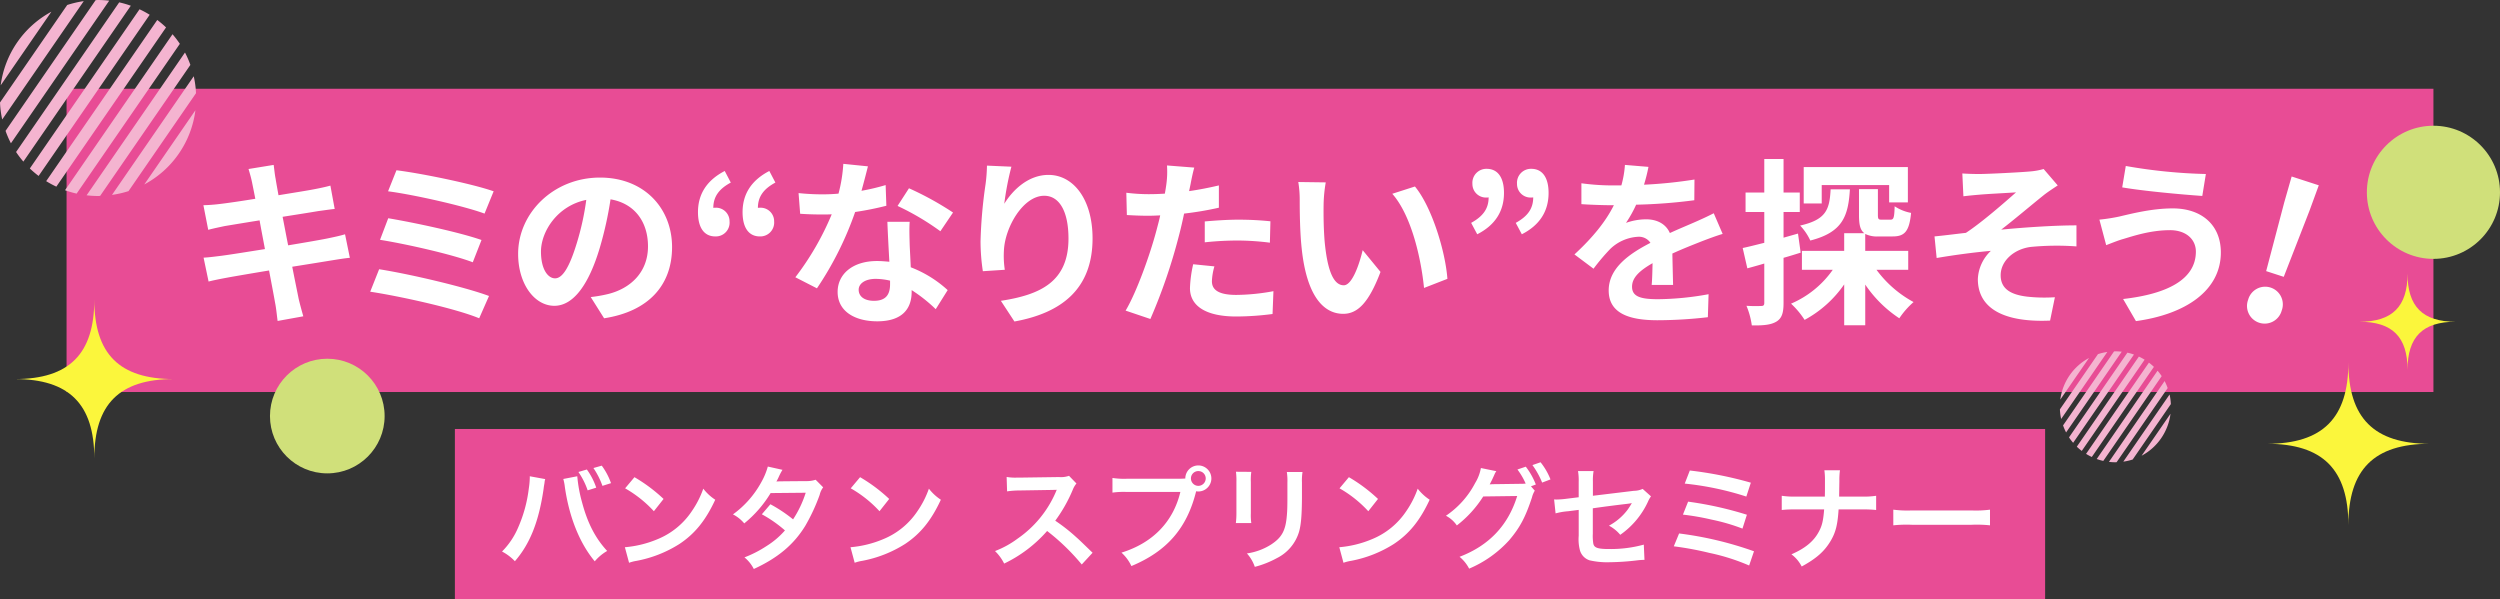
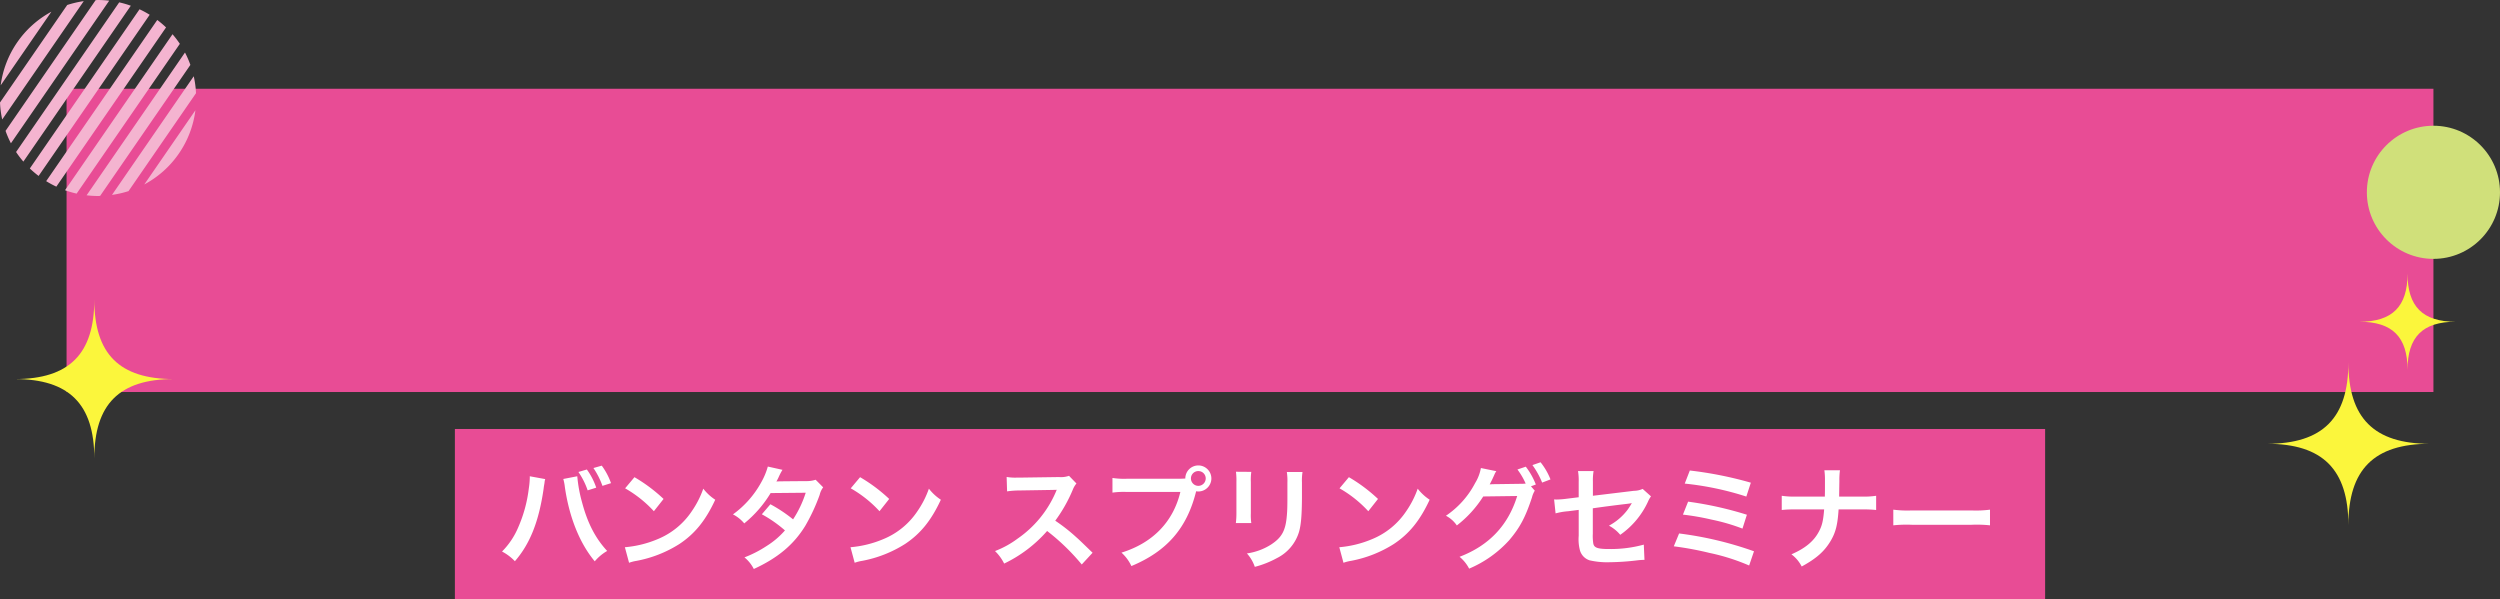
<svg xmlns="http://www.w3.org/2000/svg" width="676" height="162" viewBox="0 0 676 162">
  <rect x="0" y="0" width="676" height="162" fill="#333333" stroke="none" />
  <g transform="translate(-26.351 -428.74)">
    <rect width="430" height="46" transform="translate(149.351 544.74)" fill="#e84c95" />
    <rect width="640" height="82" transform="translate(44.351 452.74)" fill="#e84c95" />
-     <path d="M12.2,2.7,19,1.592c.145.965.289,2.6.531,3.762.095.673.384,2.267.772,4.436,4.1-.675,7.765-1.254,9.5-1.592,1.544-.289,3.377-.675,4.535-1.013L35.5,13.5c-1.061.1-2.991.388-4.438.579-1.978.338-5.642.916-9.646,1.544.482,2.412.965,5.063,1.5,7.716,4.342-.724,8.3-1.4,10.466-1.833,1.881-.384,3.664-.772,4.919-1.158l1.3,6.367c-1.3.1-3.28.434-5.112.724-2.316.384-6.221,1.013-10.466,1.686.772,3.955,1.447,7.187,1.737,8.68.338,1.447.82,3.184,1.254,4.725l-6.945,1.256c-.241-1.785-.386-3.473-.677-4.872-.239-1.4-.866-4.725-1.638-8.775-4.919.818-9.453,1.59-11.528,1.976S2.509,32.84,1.4,33.13L.048,26.668c1.3-.05,3.473-.338,5.017-.531,2.217-.289,6.7-1.013,11.574-1.785-.482-2.6-1.013-5.306-1.447-7.764-4.243.675-7.958,1.3-9.453,1.544-1.544.338-2.8.579-4.436,1.011L0,12.489a44.405,44.405,0,0,0,4.485-.338c1.688-.191,5.4-.724,9.552-1.4-.388-2.026-.724-3.616-.87-4.389-.289-1.4-.625-2.508-.965-3.664M77.227,37.037l-2.653,6.027c-6.511-2.7-21.751-6.027-29.468-7.187L47.518,29.8c8.247,1.3,23.1,4.771,29.709,7.233M75.2,21.893,72.839,27.92C67.291,25.8,54.945,23,47.759,21.847l2.219-5.836c6.9,1.158,19.146,3.76,25.222,5.883m3.28-13.164-2.46,6.027C70.426,12.684,56.73,9.6,49.93,8.729L52.2,3.039c6.318.772,20.209,3.567,26.286,5.69m29.863,34.336-3.616-5.74a37.172,37.172,0,0,0,4.485-.77c6.175-1.447,11-5.885,11-12.925,0-6.654-3.618-11.621-10.129-12.73a97.49,97.49,0,0,1-2.894,13.068c-2.893,9.742-7.039,15.721-12.3,15.721-5.353,0-9.791-5.883-9.791-14.033,0-11.14,9.646-20.641,22.137-20.641,11.962,0,19.486,8.3,19.486,18.808,0,10.176-6.221,17.361-18.376,19.242m-13.262-10.8c2.026,0,3.906-3.037,5.884-9.549a72.392,72.392,0,0,0,2.557-11.669c-7.958,1.64-12.251,8.68-12.251,13.984,0,4.872,1.93,7.233,3.811,7.233m38.643-17.889q0-7.38,7.234-11.142l1.64,3.135c-3.134,1.688-4.726,3.76-4.726,6.847a2.059,2.059,0,0,1,.531-.046,3.658,3.658,0,0,1,3.857,3.712,3.723,3.723,0,0,1-3.857,4.05c-3.039,0-4.679-2.41-4.679-6.556m12.058,0q0-7.38,7.234-11.142l1.64,3.135c-3.136,1.688-4.728,3.76-4.728,6.847a2.059,2.059,0,0,1,.531-.046,3.659,3.659,0,0,1,3.859,3.712,3.75,3.75,0,0,1-3.859,4.05c-3.037,0-4.677-2.41-4.677-6.556m32.175-5.788a58.567,58.567,0,0,0,6.511-1.544l.193,5.593a83.651,83.651,0,0,1-8.44,1.688A88.872,88.872,0,0,1,165.9,34.963l-5.837-2.991A75.917,75.917,0,0,0,169.9,14.949c-.868.048-1.688.048-2.507.048-1.978,0-3.956-.048-6.03-.193l-.432-5.593a60.89,60.89,0,0,0,6.414.338c1.445,0,2.893-.048,4.388-.193a40.541,40.541,0,0,0,1.3-8.053l6.655.675c-.386,1.544-1.013,4-1.737,6.606M190.98,23.147c.05,1.4.193,3.712.289,6.124a31.515,31.515,0,0,1,9.984,6.174l-3.23,5.159a41,41,0,0,0-6.513-5.159v.482c0,4.484-2.458,7.957-9.309,7.957-5.98,0-10.706-2.653-10.706-7.957,0-4.727,3.954-8.345,10.659-8.345,1.158,0,2.217.1,3.327.195-.193-3.569-.434-7.86-.531-10.8h6.028c-.143,2.026-.048,4.052,0,6.172m-9.644,15.192c3.327,0,4.34-1.835,4.34-4.488v-.963a17.315,17.315,0,0,0-3.906-.482c-2.8,0-4.583,1.254-4.583,2.942,0,1.785,1.5,2.991,4.149,2.991M187.7,12.684l3.087-4.775A83.152,83.152,0,0,1,202.7,14.467l-3.423,5.063A69.67,69.67,0,0,0,187.7,12.684m28.852-.579c2.314-3.762,6.511-7.812,11.96-7.812,6.706,0,11.914,6.556,11.914,17.166,0,13.649-8.344,20.158-21.124,22.474l-3.666-5.593c10.706-1.64,18.28-5.161,18.28-16.832,0-7.426-2.509-11.573-6.561-11.573-5.691,0-10.657,8.536-10.9,14.9a25.213,25.213,0,0,0,.241,5.113l-5.932.386a54.5,54.5,0,0,1-.627-8.053A126.842,126.842,0,0,1,211.49,6.847a43.047,43.047,0,0,0,.384-5.063l6.609.289a78.478,78.478,0,0,0-1.93,10.031m50.362-5.258c-.1.533-.241,1.158-.386,1.833,2.7-.386,5.4-.916,8.054-1.542v6.027a88.786,88.786,0,0,1-9.405,1.59c-.434,2.074-.917,4.2-1.447,6.172a149.5,149.5,0,0,1-7.668,22.327l-6.7-2.265c2.894-4.822,6.559-14.951,8.344-21.7.338-1.3.724-2.651,1.013-4.05-1.11.048-2.171.1-3.184.1-2.314,0-4.147-.1-5.835-.193l-.145-6.027a48.076,48.076,0,0,0,6.077.386q2.1,0,4.342-.145c.193-1.061.338-1.976.434-2.749a24.855,24.855,0,0,0,.145-4.87l7.379.579c-.386,1.3-.82,3.471-1.013,4.532M272.7,33.033c0,2.122,1.447,3.712,6.607,3.712a56.757,56.757,0,0,0,10.032-1.011l-.241,6.172a77.389,77.389,0,0,1-9.839.675c-8.1,0-12.491-2.8-12.491-7.667a33.709,33.709,0,0,1,.868-6.462l5.739.577a16.538,16.538,0,0,0-.675,4M280.033,16.4a84.777,84.777,0,0,1,8.489.434l-.145,5.786a71.115,71.115,0,0,0-8.3-.579,82.861,82.861,0,0,0-9.309.482V16.878c2.7-.241,6.175-.482,9.26-.482M302.905,12.2c-.048,3.133,0,6.751.289,10.222.675,6.944,2.123,11.719,5.16,11.719,2.267,0,4.2-5.642,5.114-9.5l4.822,5.885c-3.184,8.389-6.221,11.331-10.08,11.331-5.3,0-9.886-4.775-11.236-17.7-.482-4.436-.531-10.079-.531-13.02a29.32,29.32,0,0,0-.386-4.92l7.427.1a38.993,38.993,0,0,0-.579,5.885m33.472,20.2-6.318,2.46c-.772-7.766-3.329-19.483-8.585-25.464L327.6,7.426c4.581,5.545,8.247,17.6,8.778,24.98M342.8,17.264c3.134-1.736,4.726-3.762,4.726-6.9a1.906,1.906,0,0,1-.531.05A3.66,3.66,0,0,1,343.14,6.7,3.777,3.777,0,0,1,347,2.651c3.039,0,4.677,2.412,4.677,6.51,0,4.97-2.41,8.731-7.234,11.189Zm12.056,0c3.136-1.736,4.726-3.762,4.726-6.9a1.906,1.906,0,0,1-.531.05A3.66,3.66,0,0,1,355.2,6.7a3.776,3.776,0,0,1,3.857-4.052c3.039,0,4.679,2.412,4.679,6.51,0,4.97-2.412,8.731-7.234,11.189Zm34.684-10.32a122.076,122.076,0,0,0,13.648-1.4l-.048,5.6a144.129,144.129,0,0,1-15.723,1.206,33.824,33.824,0,0,1-2.748,4.918,16.328,16.328,0,0,1,5.449-.965c2.941,0,5.353,1.254,6.414,3.712,2.509-1.156,4.533-1.976,6.511-2.844,1.881-.82,3.57-1.592,5.355-2.508l2.41,5.593c-1.544.434-4.1,1.4-5.739,2.026-2.171.868-4.919,1.929-7.861,3.278.048,2.7.145,6.272.193,8.489h-5.789c.147-1.447.193-3.76.241-5.885-3.616,2.074-5.546,3.955-5.546,6.367,0,2.651,2.267,3.375,6.993,3.375A78.9,78.9,0,0,0,407,36.554l-.193,6.218a120.209,120.209,0,0,1-13.65.82c-7.572,0-13.166-1.831-13.166-8.053,0-6.172,5.787-10.029,11.286-12.875a3.711,3.711,0,0,0-3.377-1.638,11.759,11.759,0,0,0-7.524,3.326,55.583,55.583,0,0,0-4.486,5.306l-5.16-3.861c5.065-4.675,8.489-8.968,10.659-13.309h-.627c-1.978,0-5.5-.1-8.151-.287V6.558a62.753,62.753,0,0,0,8.489.581h2.316a26.675,26.675,0,0,0,.963-5.547l6.368.531a46.125,46.125,0,0,1-1.206,4.822M431.9,25.316c-1.542.482-3.086.965-4.629,1.4v12.2c0,2.653-.434,4.1-1.881,5.016-1.5.916-3.52,1.107-6.7,1.061a21.233,21.233,0,0,0-1.447-5.306,37.863,37.863,0,0,0,4,.048c.579,0,.82-.191.82-.82V28.26c-1.592.482-3.184.916-4.583,1.3l-1.254-5.5c1.64-.338,3.666-.868,5.837-1.4V14.322H417V9.066h5.063V0h5.208V9.066h4.388v5.256h-4.388v6.946l3.908-1.109Zm20.5,4.631a30.331,30.331,0,0,0,10.032,8.729,22.3,22.3,0,0,0-3.859,4.389,33.092,33.092,0,0,1-9.212-9.114V44.943h-5.691V33.9A30.729,30.729,0,0,1,432.964,43.5a22.552,22.552,0,0,0-3.666-4.387,26.535,26.535,0,0,0,11.285-9.163H432.24V24.833h11.429V20.062h5.449c-1.156-.868-1.445-2.412-1.445-4.92V8.15h5.112V15.1c0,1.2.193,1.3,1.061,1.3h2.315c.866,0,1.059-.434,1.156-3.618a12.067,12.067,0,0,0,4.438,1.785c-.482,5.063-1.785,6.365-4.969,6.365h-3.809a7.2,7.2,0,0,1-3.618-.675v4.58h11.624v5.113ZM445.213,8.2c-.434,7.33-2.026,11.623-10.708,13.84a15.032,15.032,0,0,0-2.748-4.05C438.8,16.4,439.715,13.649,440,8.2Zm-7.62,3.811h-4.87V2.169h28.165v9.551h-5.065V7.04H437.593Zm42.6-7.957c2.072,0,11.14-.436,14.083-.724A17.908,17.908,0,0,0,497.6,2.7l3.811,4.438c-1.013.673-2.8,1.831-3.811,2.651-3.423,2.747-8.149,6.751-11.478,9.307,6.462-.627,14.468-1.158,20.352-1.158v5.69a73.063,73.063,0,0,0-12.394.145c-4.438.579-8.1,3.714-8.1,7.667,0,3.811,2.991,5.3,7.283,5.786a43.1,43.1,0,0,0,7.379.147l-1.3,6.317c-12.346.529-19.532-3.184-19.532-11.237a11.134,11.134,0,0,1,3.52-7.621c-4.436.388-9.837,1.111-14.661,1.929l-.579-5.835c2.557-.241,5.934-.675,8.489-.963,4.292-2.8,10.563-8.3,13.552-10.947-1.976.143-7.908.434-9.886.625-1.206.1-2.8.241-4.342.436l-.289-6.172c1.544.1,2.943.145,4.583.145m51.531,15.19c-5.3,0-10.078,1.64-12.539,2.364-1.4.384-3.279,1.156-4.678,1.686l-1.833-6.9a48.6,48.6,0,0,0,5.3-.82c3.522-.82,8.923-2.219,14.565-2.219,7.62,0,12.975,4.341,12.975,11.912,0,10.32-9.55,16.734-22.959,18.565l-3.471-5.977c11.96-1.353,19.677-5.306,19.677-12.829,0-3.182-2.507-5.786-7.041-5.786m9.743-15.19L540.5,9.983c-5.642-.386-16.107-1.351-21.654-2.315l.965-5.786a143.183,143.183,0,0,0,21.655,2.171M552.9,38.042a4.773,4.773,0,1,1,9.068,2.948,4.773,4.773,0,1,1-9.068-2.948m9.77-26.352,1.991-6.967L572,7.106l-2.487,6.807-6.984,17.945-4.758-1.547Z" transform="translate(81.351 471.74)" fill="#fff" />
    <circle cx="18" cy="18" r="18" transform="translate(666.351 462.74)" fill="#d0e07a" />
    <path d="M22,44c0-15.052-6.947-22-22-22,15.053,0,22-6.947,22-22,0,15.052,6.947,22,22,22-15.053,0-22,6.948-22,22" transform="translate(639.351 526.74)" fill="#fbf63c" />
    <path d="M13,26c0-8.895-4.105-13-13-13C8.895,13,13,8.895,13,0c0,8.895,4.105,13,13,13-8.895,0-13,4.105-13,13" transform="translate(664.35 502.74)" fill="#fbf63c" />
-     <circle cx="15.5" cy="15.5" r="15.5" transform="translate(99.351 525.74)" fill="#d0e07a" />
    <path d="M21.5,43c0-14.71-6.789-21.5-21.5-21.5C14.711,21.5,21.5,14.71,21.5,0c0,14.71,6.789,21.5,21.5,21.5-14.711,0-21.5,6.79-21.5,21.5" transform="translate(30.351 509.74)" fill="#fbf63c" />
    <path d="M13,26c0-8.895-4.105-13-13-13C8.895,13,13,8.895,13,0c0,8.895,4.105,13,13,13-8.895,0-13,4.105-13,13" transform="translate(50.351 488.74)" fill="#e84c95" />
    <path d="M51.48,17.551,27.074,52.972c-.191,0-.379.028-.572.028a26.753,26.753,0,0,1-3.083-.193L50.021,14.2a26.669,26.669,0,0,1,1.459,3.35M.185,23.072,13.9,3.169A26.506,26.506,0,0,0,.185,23.072M29.53.185A26.658,26.658,0,0,0,26.5,0c-.214,0-.422.028-.636.032L1.5,35.387a26.443,26.443,0,0,0,1.454,3.356Zm5.841,1.361a26.119,26.119,0,0,0-3.14-.91L4.346,41.1a26.72,26.72,0,0,0,1.972,2.6ZM22.646.31A26.325,26.325,0,0,0,18.173,1.35L0,27.719a26.5,26.5,0,0,0,.6,4.586ZM53,25.2a26.446,26.446,0,0,0-.611-4.581L30.28,52.7a26.563,26.563,0,0,0,4.473-1.022Zm-.165,4.617L39.016,49.875a26.5,26.5,0,0,0,13.82-20.057M40.475,3.994a26.43,26.43,0,0,0-2.747-1.486L8.065,45.553a26.624,26.624,0,0,0,2.377,2.02Zm8.156,7.857a26.437,26.437,0,0,0-1.982-2.593L17.583,51.436a26.431,26.431,0,0,0,3.136.916ZM44.9,7.414A26.561,26.561,0,0,0,42.523,5.4L12.487,48.981a26.626,26.626,0,0,0,2.745,1.49Z" transform="translate(26.351 428.74)" fill="#f4b4d0" />
-     <path d="M29.14,9.934,15.325,29.984c-.108,0-.214.016-.324.016a15.144,15.144,0,0,1-1.745-.109L28.314,8.038a15.1,15.1,0,0,1,.826,1.9M.1,13.06,7.869,1.794A15,15,0,0,0,.1,13.06M16.715.1A15.089,15.089,0,0,0,15,0c-.121,0-.239.016-.36.018L.851,20.03a14.968,14.968,0,0,0,.823,1.9Zm3.306.77A14.784,14.784,0,0,0,18.244.36L2.46,23.266a15.125,15.125,0,0,0,1.116,1.471Zm-7.2-.7a14.9,14.9,0,0,0-2.532.588L0,15.69a15,15,0,0,0,.339,2.6ZM30,14.265a14.969,14.969,0,0,0-.346-2.593L17.14,29.832a15.035,15.035,0,0,0,2.532-.579Zm-.093,2.613L22.084,28.231a15,15,0,0,0,7.822-11.353m-7-14.618a14.96,14.96,0,0,0-1.555-.841L4.565,25.785a15.071,15.071,0,0,0,1.346,1.143Zm4.617,4.447A14.964,14.964,0,0,0,26.405,5.24L9.952,29.115a14.961,14.961,0,0,0,1.775.519ZM25.416,4.2A15.035,15.035,0,0,0,24.07,3.056l-17,24.67a15.072,15.072,0,0,0,1.554.843Z" transform="translate(583.351 523.74)" fill="#f4b4d0" />
    <path d="M-111.575-11.932v.427a22.384,22.384,0,0,1-.275,2.959,37.1,37.1,0,0,1-2.867,10.463,20.556,20.556,0,0,1-4.362,6.5,13.2,13.2,0,0,1,3.477,2.623c4.087-4.7,6.467-10.707,7.748-19.461l.092-.732.152-.885.061-.519a3.517,3.517,0,0,1,.153-.61Zm9.06.732a12.816,12.816,0,0,1,.427,2.2C-100.9-.8-98.062,6.218-94.005,11.068A12.555,12.555,0,0,1-90.65,8.262c-3.172-3.416-5.308-7.534-6.8-13.178a37.791,37.791,0,0,1-1.281-7.016Zm4.088-1.891a20.017,20.017,0,0,1,2.5,4.972l2.318-.732a18.191,18.191,0,0,0-2.532-4.911Zm8.816,3.02a18.051,18.051,0,0,0-2.5-4.728l-2.257.641a20.95,20.95,0,0,1,2.44,4.82Zm3.813,1.4a32.026,32.026,0,0,1,7.778,6.192L-75.4-5.8a43.2,43.2,0,0,0-7.87-5.887Zm1.068,20.132a10.8,10.8,0,0,1,2.013-.519A32.948,32.948,0,0,0-71.1,6.371C-66.918,3.595-64.02,0-61.427-5.587a13.154,13.154,0,0,1-3.233-2.989,25.472,25.472,0,0,1-3.111,6.1A20.38,20.38,0,0,1-76.832,5a29.065,29.065,0,0,1-9.029,2.257Zm50.453-22.451a8.007,8.007,0,0,1-2.684.366c-7.443.061-7.443.061-7.931.122a15.2,15.2,0,0,0,.732-1.464,16.073,16.073,0,0,1,.915-1.708l-3.965-.885a18.6,18.6,0,0,1-1.769,4.24,26.223,26.223,0,0,1-7.656,8.694,9.683,9.683,0,0,1,3.05,2.44A31.558,31.558,0,0,0-46.45-7.387l9.487-.092a29.143,29.143,0,0,1-3.416,7.2,39.7,39.7,0,0,0-6.131-4.087l-2.318,2.715A34.533,34.533,0,0,1-42.576,2.71a22.143,22.143,0,0,1-5,4.24A30.743,30.743,0,0,1-53.527,10,9.681,9.681,0,0,1-51,13.142c6.5-2.989,10.8-6.589,13.91-11.652a51.164,51.164,0,0,0,3.9-8.388,5.464,5.464,0,0,1,.946-2.044Zm9.487,2.318a32.026,32.026,0,0,1,7.778,6.192L-14.391-5.8a43.2,43.2,0,0,0-7.87-5.887Zm1.068,20.132a10.8,10.8,0,0,1,2.013-.519A32.948,32.948,0,0,0-10.09,6.371C-5.911,3.595-3.013,0-.42-5.587A13.154,13.154,0,0,1-3.653-8.576a25.471,25.471,0,0,1-3.111,6.1A20.38,20.38,0,0,1-15.824,5a29.066,29.066,0,0,1-9.029,2.257ZM40.607,8.75c-3.691-3.569-3.691-3.569-4.454-4.24A47.278,47.278,0,0,0,30.511.087a40.4,40.4,0,0,0,4.759-8.419,5.867,5.867,0,0,1,.976-1.647l-2.013-2.074a6.608,6.608,0,0,1-2.715.336l-10.737.153h-.732a13.349,13.349,0,0,1-2.684-.183l.122,3.9a24.039,24.039,0,0,1,3.325-.244c9.609-.153,9.609-.153,10.1-.183l-.336.793A29.4,29.4,0,0,1,20.322,4.937a25.184,25.184,0,0,1-6.1,3.355,12.237,12.237,0,0,1,2.471,3.386A36.25,36.25,0,0,0,28.314,2.863a58.638,58.638,0,0,1,9.365,9.06ZM49.88-11.26a20.9,20.9,0,0,1-3.9-.214v3.965a21.977,21.977,0,0,1,3.843-.183h14.52C62.387.422,56.866,6.1,48.416,8.719a11.226,11.226,0,0,1,2.684,3.63C60.74,8.323,66.139,2.1,68.61-7.875a4.168,4.168,0,0,0,.58.061,3.541,3.541,0,0,0,3.538-3.538,3.535,3.535,0,0,0-3.538-3.508,3.515,3.515,0,0,0-3.508,3.538c-.519.031-.885.061-1.8.061Zm19.309-2.074A1.986,1.986,0,0,1,71.2-11.352a2.011,2.011,0,0,1-2.013,2.013,2,2,0,0,1-1.983-2.013A1.979,1.979,0,0,1,69.189-13.335Zm10.188.183a19.258,19.258,0,0,1,.122,2.745v8.388A22,22,0,0,1,79.347.727h4.179A14.723,14.723,0,0,1,83.4-1.957v-8.419a15.5,15.5,0,0,1,.122-2.745Zm13.757.061a16.063,16.063,0,0,1,.153,2.9V-6.38c0,2.44-.031,3.782-.153,5.094C92.8,2.741,91.792,4.6,88.925,6.493a16.453,16.453,0,0,1-6.589,2.44,10.421,10.421,0,0,1,2.135,3.63,25.8,25.8,0,0,0,5.948-2.349,11.683,11.683,0,0,0,6.009-7.107c.549-1.922.763-4.484.793-9.243v-4.118a14.469,14.469,0,0,1,.153-2.837ZM107.38-8.668a32.026,32.026,0,0,1,7.778,6.192L117.781-5.8a43.2,43.2,0,0,0-7.87-5.887Zm1.068,20.132a10.8,10.8,0,0,1,2.013-.519,32.948,32.948,0,0,0,11.622-4.576c4.179-2.776,7.077-6.375,9.67-11.957a13.154,13.154,0,0,1-3.233-2.989,25.471,25.471,0,0,1-3.111,6.1A20.38,20.38,0,0,1,116.348,5a29.066,29.066,0,0,1-9.029,2.257Zm50.7-20.681,1.312-.488a19.385,19.385,0,0,0-2.715-4.82l-2.257.763a18.915,18.915,0,0,1,2.227,3.813,14.745,14.745,0,0,1-1.586.061l-6.68.092c-.61,0-1.1.031-1.464.061l.244-.458c.061-.122.061-.153.214-.427.305-.61.58-1.22.824-1.769a3.641,3.641,0,0,1,.519-.915l-4.179-.854a11.706,11.706,0,0,1-1.556,4.057,24.032,24.032,0,0,1-7.9,8.846A8.1,8.1,0,0,1,139.1,1.368a30.311,30.311,0,0,0,7.138-7.839l9.182-.122c-2.44,7.931-7.6,13.391-15.587,16.441a10.093,10.093,0,0,1,2.593,3.2,30.791,30.791,0,0,0,10.859-7.717c2.867-3.386,4.332-6.1,6.131-11.53a6.152,6.152,0,0,1,.763-1.83Zm5.277-1.861a17.8,17.8,0,0,0-2.684-4.637l-2.2.763a21.851,21.851,0,0,1,2.623,4.728Zm24.921,2.562A5.717,5.717,0,0,1,186.994-8l-11.1,1.342V-10.5a14.844,14.844,0,0,1,.183-2.837h-4.209a15.161,15.161,0,0,1,.183,2.9v4.179l-3.233.4a24.072,24.072,0,0,1-2.684.214c-.153,0-.4,0-.732-.031l.4,3.782a17.847,17.847,0,0,1,3.386-.58l2.867-.366V4.144a11.7,11.7,0,0,0,.305,3.843,3.989,3.989,0,0,0,2.623,2.806,21.046,21.046,0,0,0,5.43.519,67.954,67.954,0,0,0,7.565-.519,18.445,18.445,0,0,1,1.861-.122l-.183-4.118a33.777,33.777,0,0,1-9.365,1.19c-3.111,0-4.087-.336-4.3-1.525a13.629,13.629,0,0,1-.122-2.623V-3.269c3.172-.458,6.314-.854,9.4-1.22.458-.061.671-.092,1.159-.183-.549.915-.732,1.19-1.159,1.8a15.4,15.4,0,0,1-5.033,4.3,10.089,10.089,0,0,1,3.05,2.471,22.241,22.241,0,0,0,7.473-8.907A7.528,7.528,0,0,1,191.6-6.5Zm11.378-1.434a80.467,80.467,0,0,1,16.655,3.508l1.22-3.752a101.679,101.679,0,0,0-16.5-3.294Zm-.488,8.388A67.083,67.083,0,0,1,207.95-.218a52.431,52.431,0,0,1,8.388,2.44l1.19-3.752a95.856,95.856,0,0,0-15.892-3.538Zm-2.471,8.572A84.867,84.867,0,0,1,207.34,8.78a55.962,55.962,0,0,1,10.8,3.416l1.312-3.843A95.491,95.491,0,0,0,199.2,3.534ZM242.48-6.441c0-.336,0-.336.031-2.349l.031-1.83a19.242,19.242,0,0,1,.153-2.928h-4.209a19.2,19.2,0,0,1,.153,2.928v1.8c0,.549,0,1.1-.031,2.379h-7.687a22.048,22.048,0,0,1-3.965-.214v3.843a31.332,31.332,0,0,1,3.9-.153h7.565c-.244,3.111-.58,4.484-1.495,6.131-1.373,2.532-3.691,4.423-7.351,6.009a9.475,9.475,0,0,1,2.776,3.294c3.965-2.166,6.1-4.057,7.778-6.833,1.4-2.349,1.922-4.362,2.2-8.6h6.253a31.332,31.332,0,0,1,3.9.153V-6.654a21.849,21.849,0,0,1-3.965.214Zm14.642,7.778a33.486,33.486,0,0,1,4.972-.153h16.2a33.487,33.487,0,0,1,4.972.153V-2.9a29.956,29.956,0,0,1-4.942.214H262.063a29.956,29.956,0,0,1-4.942-.214Z" transform="translate(281.179 569.454)" fill="#fff" />
  </g>
</svg>